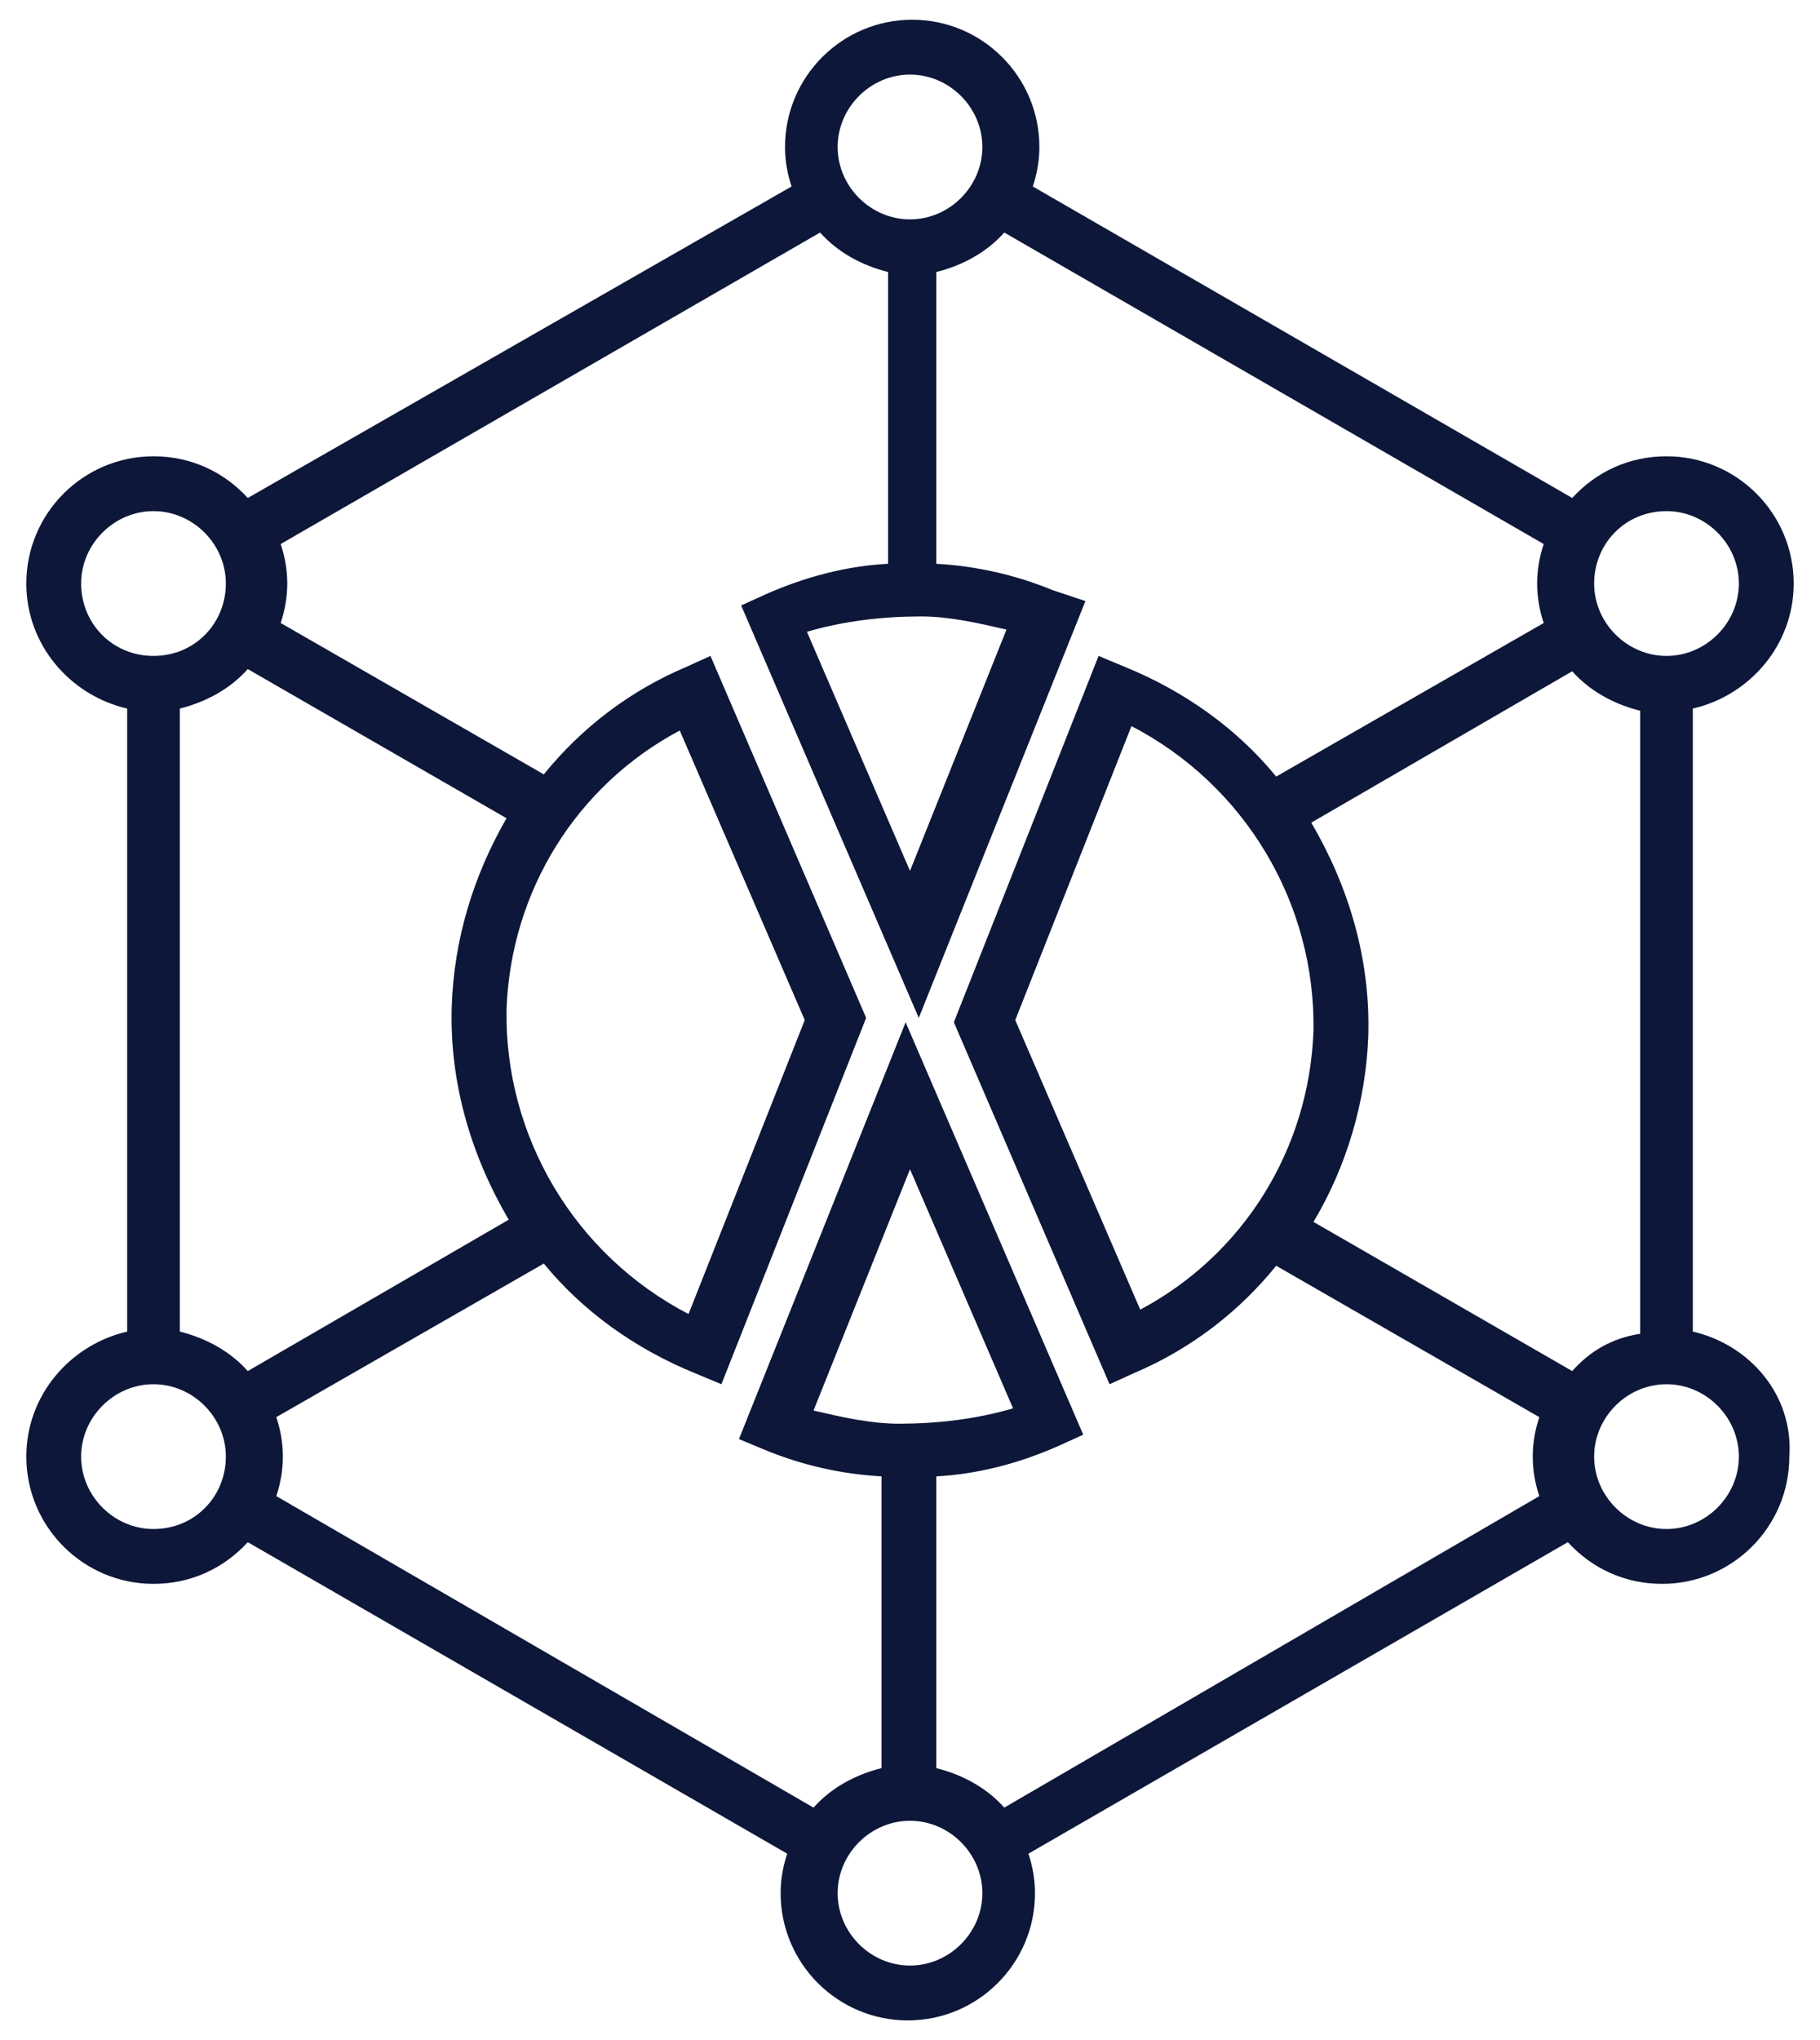
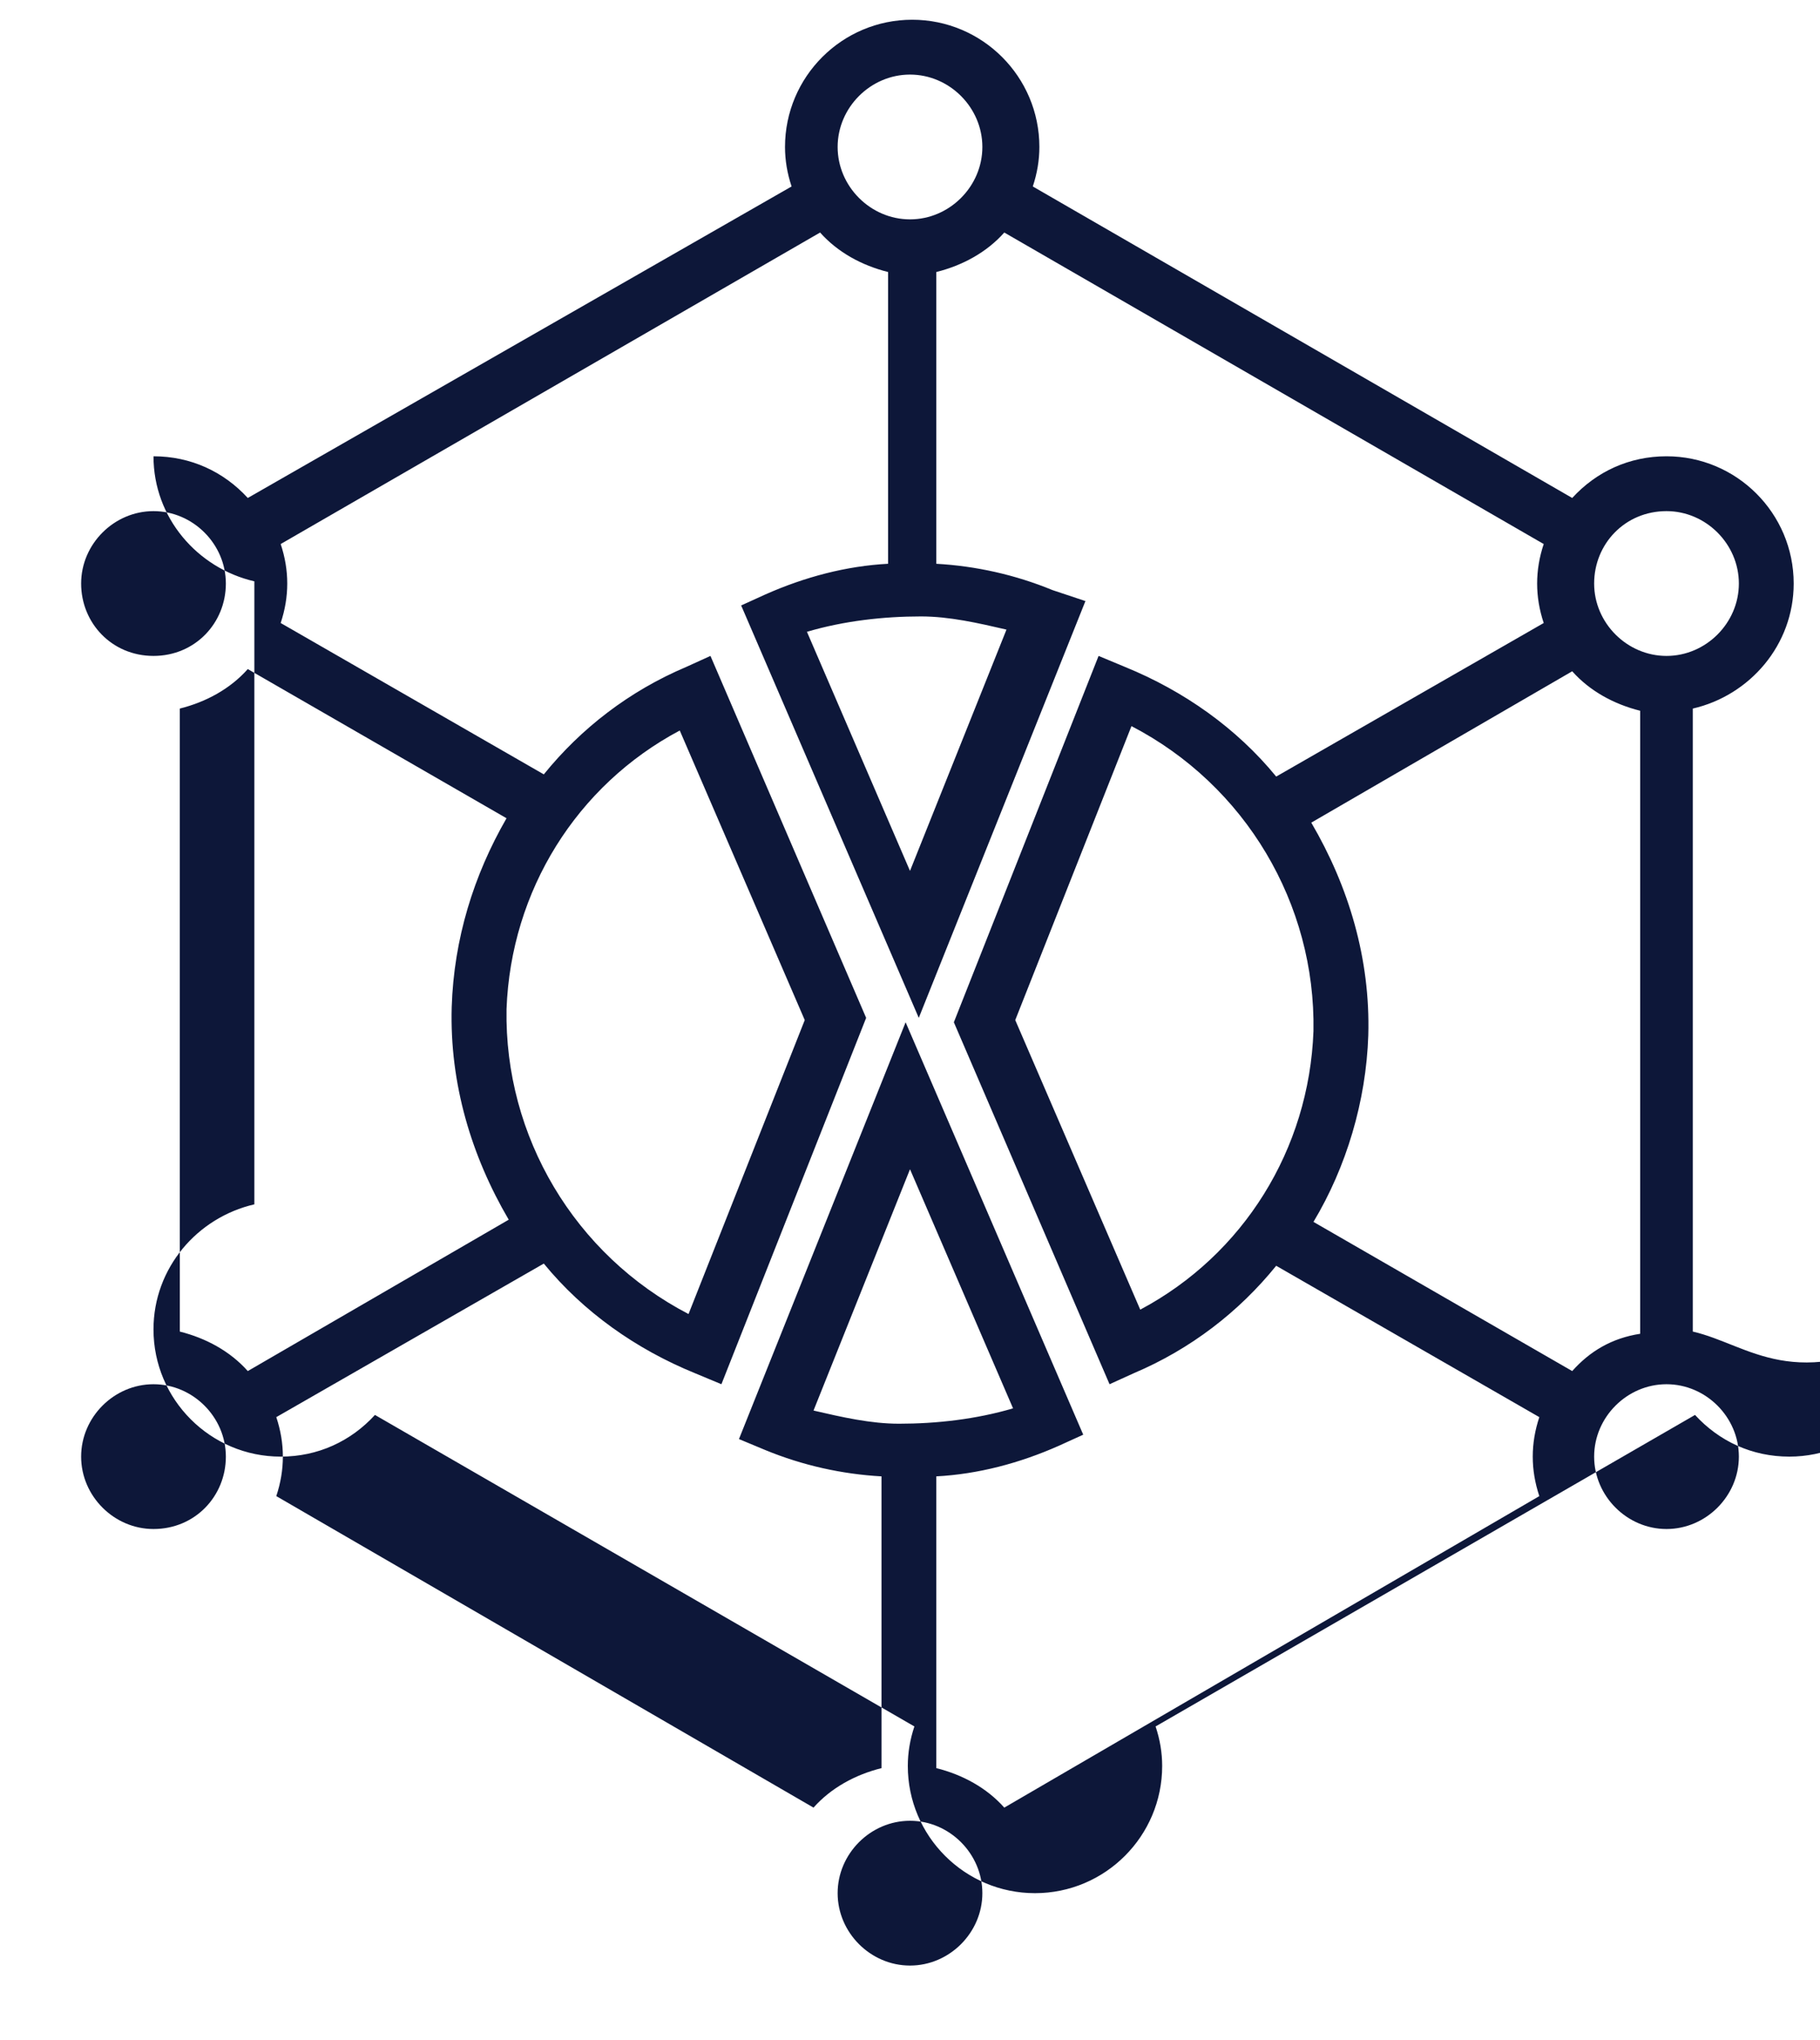
<svg xmlns="http://www.w3.org/2000/svg" version="1.1" id="Layer_1" x="0px" y="0px" viewBox="0 0 83 93" style="enable-background:new 0 0 83 93;" xml:space="preserve">
  <style type="text/css"> .st0{fill:#0D1739;} </style>
-   <path class="st0" d="M77.2,60.7V32.3c2.6-0.6,4.6-2.9,4.6-5.7c0-3.2-2.6-5.8-5.8-5.8c-1.7,0-3.2,0.7-4.3,1.9L47.1,8.5 c0.2-0.6,0.3-1.2,0.3-1.8c0-3.2-2.6-5.8-5.8-5.8s-5.8,2.6-5.8,5.8c0,0.6,0.1,1.2,0.3,1.8L11.3,22.7c-1.1-1.2-2.6-1.9-4.3-1.9 c-3.2,0-5.8,2.6-5.8,5.8c0,2.8,2,5.1,4.6,5.7v28.4c-2.6,0.6-4.6,2.9-4.6,5.7c0,3.2,2.6,5.8,5.8,5.8c1.7,0,3.2-0.7,4.3-1.9l24.6,14.2 c-0.2,0.6-0.3,1.2-0.3,1.8c0,3.2,2.6,5.8,5.8,5.8s5.8-2.6,5.8-5.8c0-0.6-0.1-1.2-0.3-1.8l24.6-14.2c1.1,1.2,2.6,1.9,4.3,1.9 c3.2,0,5.8-2.6,5.8-5.8C81.8,63.6,79.8,61.3,77.2,60.7z M71.7,62.5l-11.8-6.8c1.5-2.5,2.4-5.5,2.5-8.5c0.1-3.5-0.9-6.8-2.6-9.7 l11.9-6.9c0.8,0.9,1.9,1.5,3.1,1.8v28.4C73.5,61,72.5,61.6,71.7,62.5z M59.9,47c-0.2,5.4-3.2,10.2-7.9,12.7l-5.7-13.2l5.3-13.4 C56.8,35.8,60,41.2,59.9,47z M76,23.3c1.8,0,3.3,1.5,3.3,3.3s-1.5,3.3-3.3,3.3s-3.3-1.5-3.3-3.3S74.1,23.3,76,23.3z M41.5,3.4 c1.8,0,3.3,1.5,3.3,3.3S43.3,10,41.5,10c-1.8,0-3.3-1.5-3.3-3.3S39.7,3.4,41.5,3.4z M42,28.1c1.3,0,2.6,0.3,3.9,0.6l-4.4,11 l-4.7-10.9C38.5,28.3,40.3,28.1,42,28.1z M23.1,46c0.2-5.4,3.2-10.2,7.9-12.7l5.7,13.2l-5.3,13.4C26.2,57.2,23,51.8,23.1,46z M20.6,45.9c-0.1,3.5,0.9,6.8,2.6,9.7l-11.9,6.9c-0.8-0.9-1.9-1.5-3.1-1.8V32.3c1.2-0.3,2.3-0.9,3.1-1.8l11.8,6.8 C21.6,39.9,20.7,42.8,20.6,45.9z M3.7,26.6c0-1.8,1.5-3.3,3.3-3.3s3.3,1.5,3.3,3.3S8.9,29.9,7,29.9S3.7,28.4,3.7,26.6z M7,69.7 c-1.8,0-3.3-1.5-3.3-3.3s1.5-3.3,3.3-3.3s3.3,1.5,3.3,3.3S8.9,69.7,7,69.7z M41.5,89.6c-1.8,0-3.3-1.5-3.3-3.3s1.5-3.3,3.3-3.3 c1.8,0,3.3,1.5,3.3,3.3S43.3,89.6,41.5,89.6z M41,64.9c-1.3,0-2.6-0.3-3.9-0.6l4.4-11l4.7,10.9C44.5,64.7,42.7,64.9,41,64.9z M45.8,82.4c-0.8-0.9-1.9-1.5-3.1-1.8V67.3c1.9-0.1,3.8-0.6,5.6-1.4l1.1-0.5l-8.1-18.8l-7.6,19l1.2,0.5c1.7,0.7,3.5,1.1,5.3,1.2 v13.3c-1.2,0.3-2.3,0.9-3.1,1.8L12.6,68.2c0.2-0.6,0.3-1.2,0.3-1.8c0-0.6-0.1-1.2-0.3-1.8l12.2-7c1.8,2.2,4.2,3.9,6.9,5l1.2,0.5 l6.6-16.7l-7.1-16.5l-1.1,0.5c-2.6,1.1-4.8,2.8-6.5,4.9l-12-6.9c0.2-0.6,0.3-1.2,0.3-1.8c0-0.6-0.1-1.2-0.3-1.8l24.6-14.2 c0.8,0.9,1.9,1.5,3.1,1.8v13.3c-1.9,0.1-3.8,0.6-5.6,1.4l-1.1,0.5l8.1,18.8l7.6-19L48,26.9c-1.7-0.7-3.5-1.1-5.3-1.2V12.4 c1.2-0.3,2.3-0.9,3.1-1.8l24.6,14.2c-0.2,0.6-0.3,1.2-0.3,1.8c0,0.6,0.1,1.2,0.3,1.8l-12.2,7c-1.8-2.2-4.2-3.9-6.9-5l-1.2-0.5 l-6.6,16.7l7.1,16.5l1.1-0.5c2.6-1.1,4.8-2.8,6.5-4.9l12,6.9c-0.2,0.6-0.3,1.2-0.3,1.8c0,0.6,0.1,1.2,0.3,1.8L45.8,82.4z M76,69.7 c-1.8,0-3.3-1.5-3.3-3.3s1.5-3.3,3.3-3.3s3.3,1.5,3.3,3.3S77.8,69.7,76,69.7z" />
+   <path class="st0" d="M77.2,60.7V32.3c2.6-0.6,4.6-2.9,4.6-5.7c0-3.2-2.6-5.8-5.8-5.8c-1.7,0-3.2,0.7-4.3,1.9L47.1,8.5 c0.2-0.6,0.3-1.2,0.3-1.8c0-3.2-2.6-5.8-5.8-5.8s-5.8,2.6-5.8,5.8c0,0.6,0.1,1.2,0.3,1.8L11.3,22.7c-1.1-1.2-2.6-1.9-4.3-1.9 c0,2.8,2,5.1,4.6,5.7v28.4c-2.6,0.6-4.6,2.9-4.6,5.7c0,3.2,2.6,5.8,5.8,5.8c1.7,0,3.2-0.7,4.3-1.9l24.6,14.2 c-0.2,0.6-0.3,1.2-0.3,1.8c0,3.2,2.6,5.8,5.8,5.8s5.8-2.6,5.8-5.8c0-0.6-0.1-1.2-0.3-1.8l24.6-14.2c1.1,1.2,2.6,1.9,4.3,1.9 c3.2,0,5.8-2.6,5.8-5.8C81.8,63.6,79.8,61.3,77.2,60.7z M71.7,62.5l-11.8-6.8c1.5-2.5,2.4-5.5,2.5-8.5c0.1-3.5-0.9-6.8-2.6-9.7 l11.9-6.9c0.8,0.9,1.9,1.5,3.1,1.8v28.4C73.5,61,72.5,61.6,71.7,62.5z M59.9,47c-0.2,5.4-3.2,10.2-7.9,12.7l-5.7-13.2l5.3-13.4 C56.8,35.8,60,41.2,59.9,47z M76,23.3c1.8,0,3.3,1.5,3.3,3.3s-1.5,3.3-3.3,3.3s-3.3-1.5-3.3-3.3S74.1,23.3,76,23.3z M41.5,3.4 c1.8,0,3.3,1.5,3.3,3.3S43.3,10,41.5,10c-1.8,0-3.3-1.5-3.3-3.3S39.7,3.4,41.5,3.4z M42,28.1c1.3,0,2.6,0.3,3.9,0.6l-4.4,11 l-4.7-10.9C38.5,28.3,40.3,28.1,42,28.1z M23.1,46c0.2-5.4,3.2-10.2,7.9-12.7l5.7,13.2l-5.3,13.4C26.2,57.2,23,51.8,23.1,46z M20.6,45.9c-0.1,3.5,0.9,6.8,2.6,9.7l-11.9,6.9c-0.8-0.9-1.9-1.5-3.1-1.8V32.3c1.2-0.3,2.3-0.9,3.1-1.8l11.8,6.8 C21.6,39.9,20.7,42.8,20.6,45.9z M3.7,26.6c0-1.8,1.5-3.3,3.3-3.3s3.3,1.5,3.3,3.3S8.9,29.9,7,29.9S3.7,28.4,3.7,26.6z M7,69.7 c-1.8,0-3.3-1.5-3.3-3.3s1.5-3.3,3.3-3.3s3.3,1.5,3.3,3.3S8.9,69.7,7,69.7z M41.5,89.6c-1.8,0-3.3-1.5-3.3-3.3s1.5-3.3,3.3-3.3 c1.8,0,3.3,1.5,3.3,3.3S43.3,89.6,41.5,89.6z M41,64.9c-1.3,0-2.6-0.3-3.9-0.6l4.4-11l4.7,10.9C44.5,64.7,42.7,64.9,41,64.9z M45.8,82.4c-0.8-0.9-1.9-1.5-3.1-1.8V67.3c1.9-0.1,3.8-0.6,5.6-1.4l1.1-0.5l-8.1-18.8l-7.6,19l1.2,0.5c1.7,0.7,3.5,1.1,5.3,1.2 v13.3c-1.2,0.3-2.3,0.9-3.1,1.8L12.6,68.2c0.2-0.6,0.3-1.2,0.3-1.8c0-0.6-0.1-1.2-0.3-1.8l12.2-7c1.8,2.2,4.2,3.9,6.9,5l1.2,0.5 l6.6-16.7l-7.1-16.5l-1.1,0.5c-2.6,1.1-4.8,2.8-6.5,4.9l-12-6.9c0.2-0.6,0.3-1.2,0.3-1.8c0-0.6-0.1-1.2-0.3-1.8l24.6-14.2 c0.8,0.9,1.9,1.5,3.1,1.8v13.3c-1.9,0.1-3.8,0.6-5.6,1.4l-1.1,0.5l8.1,18.8l7.6-19L48,26.9c-1.7-0.7-3.5-1.1-5.3-1.2V12.4 c1.2-0.3,2.3-0.9,3.1-1.8l24.6,14.2c-0.2,0.6-0.3,1.2-0.3,1.8c0,0.6,0.1,1.2,0.3,1.8l-12.2,7c-1.8-2.2-4.2-3.9-6.9-5l-1.2-0.5 l-6.6,16.7l7.1,16.5l1.1-0.5c2.6-1.1,4.8-2.8,6.5-4.9l12,6.9c-0.2,0.6-0.3,1.2-0.3,1.8c0,0.6,0.1,1.2,0.3,1.8L45.8,82.4z M76,69.7 c-1.8,0-3.3-1.5-3.3-3.3s1.5-3.3,3.3-3.3s3.3,1.5,3.3,3.3S77.8,69.7,76,69.7z" />
</svg>